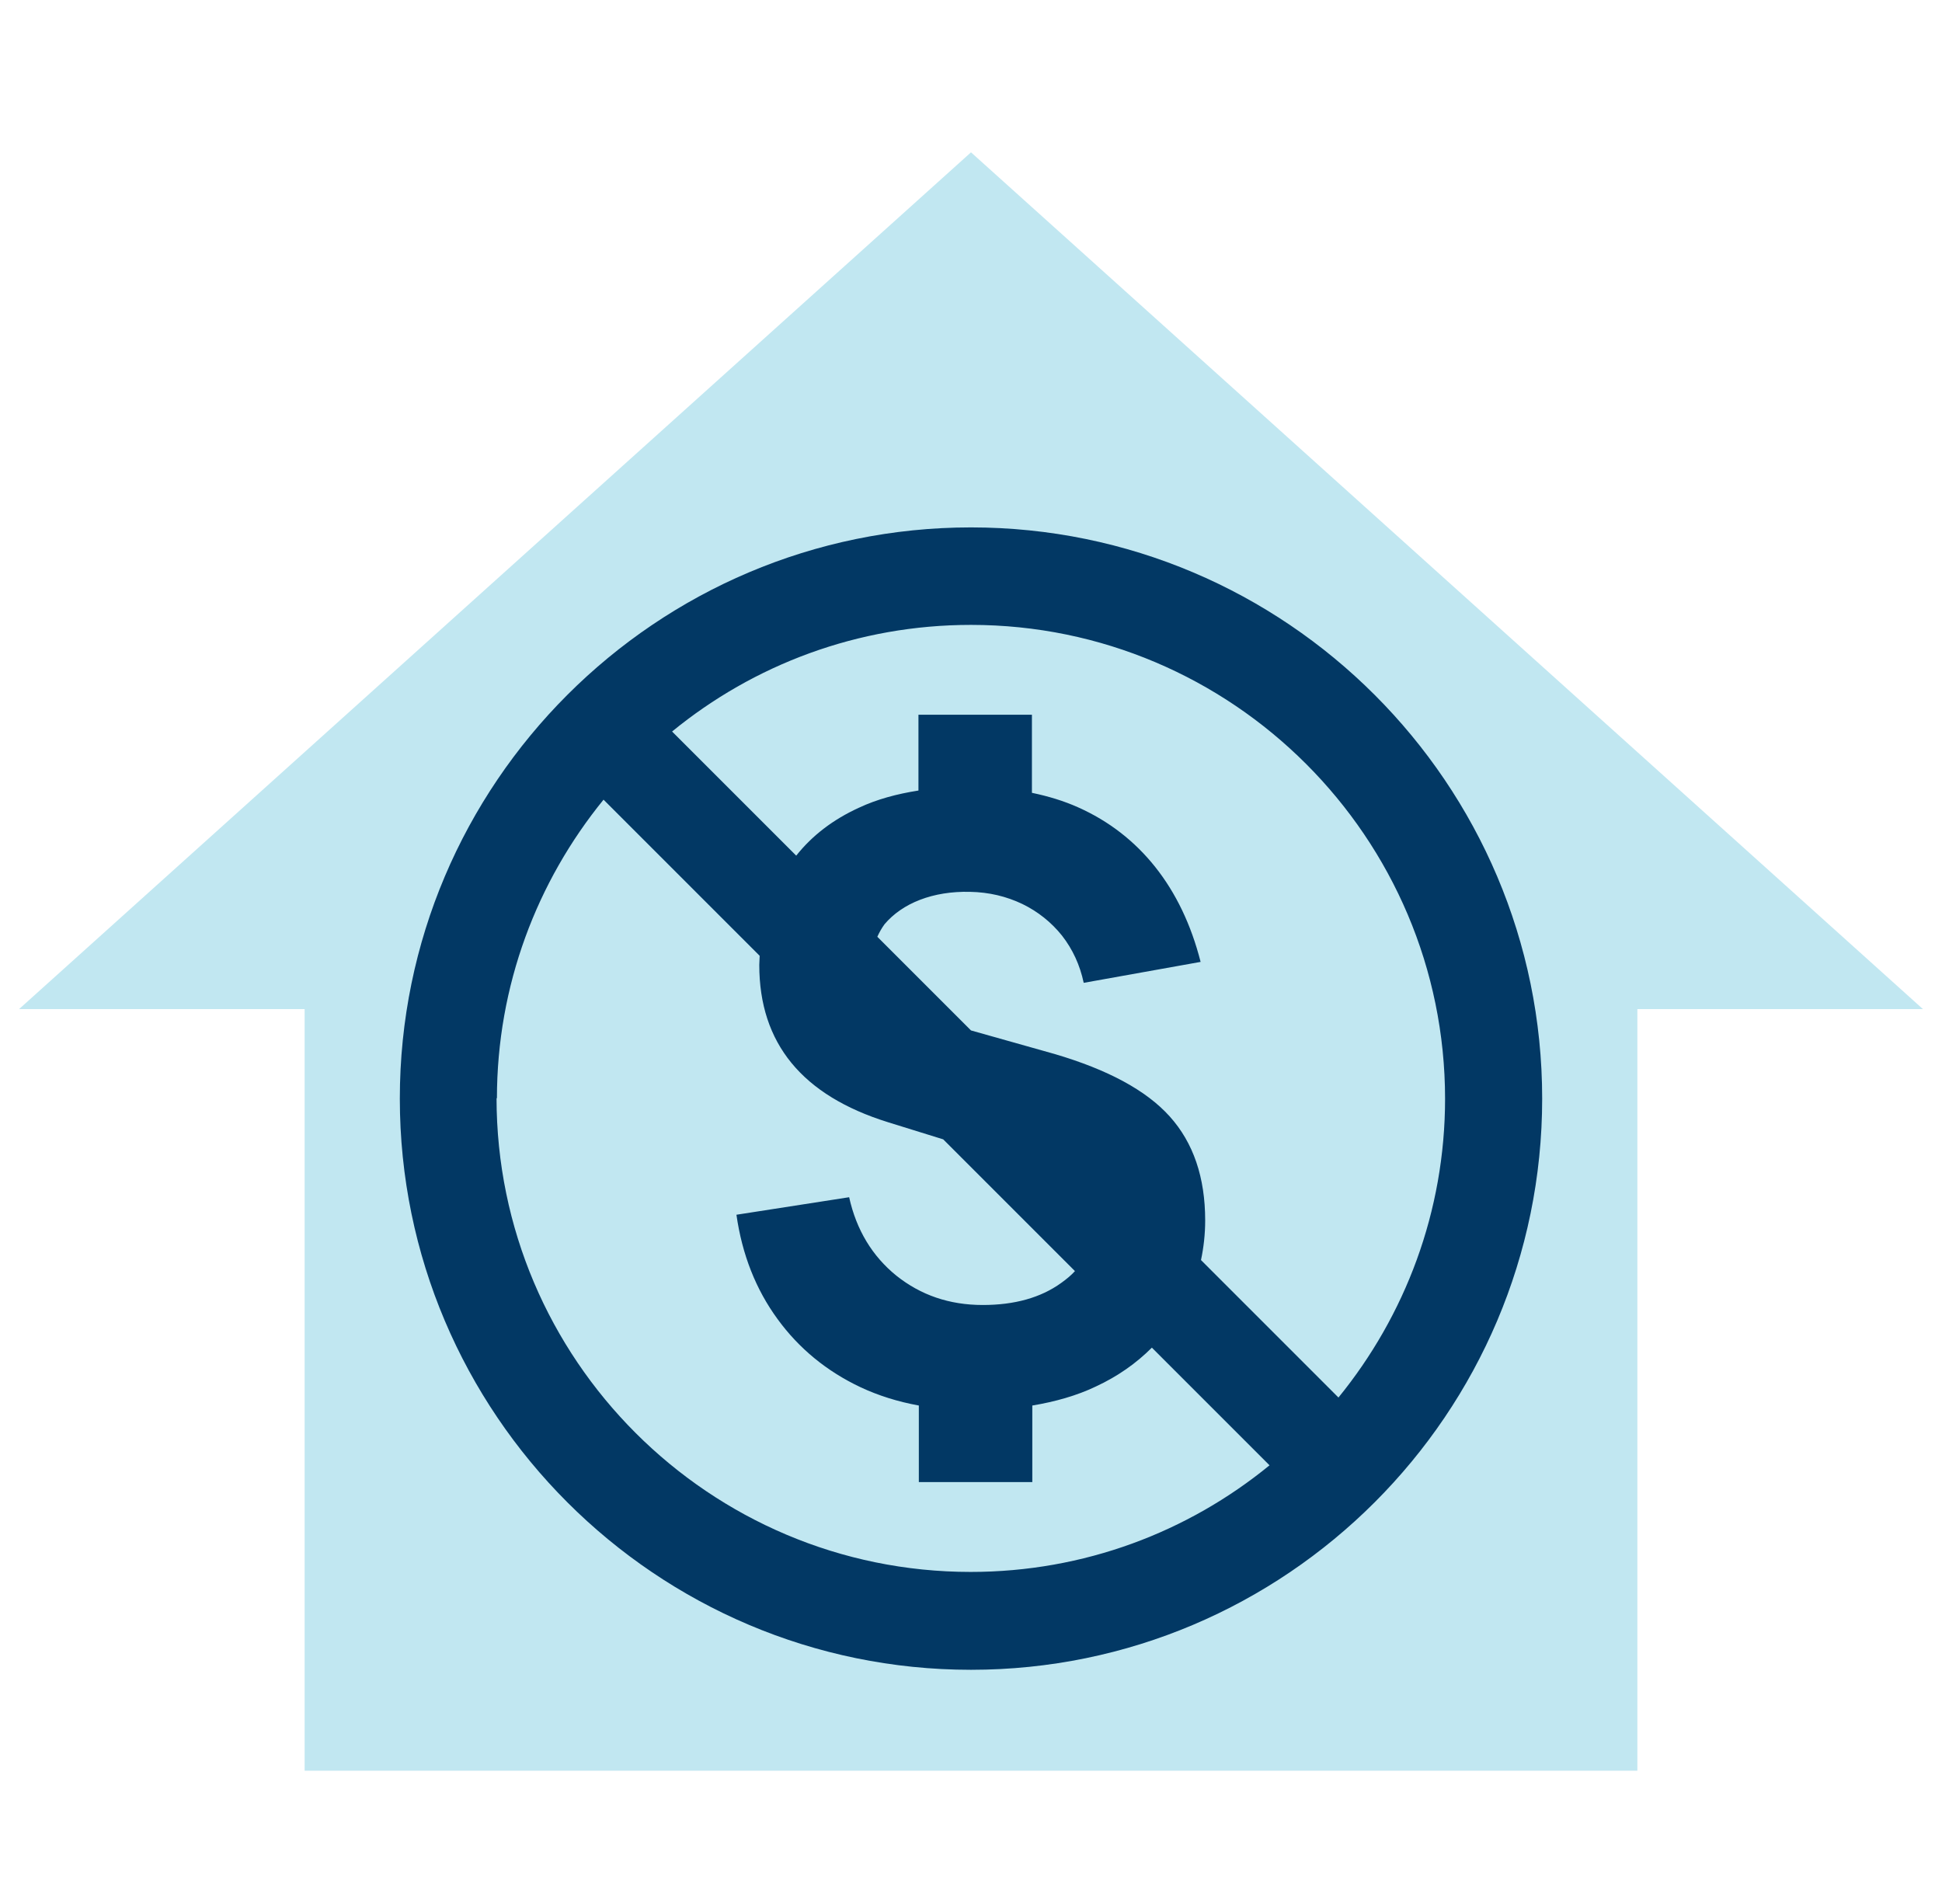
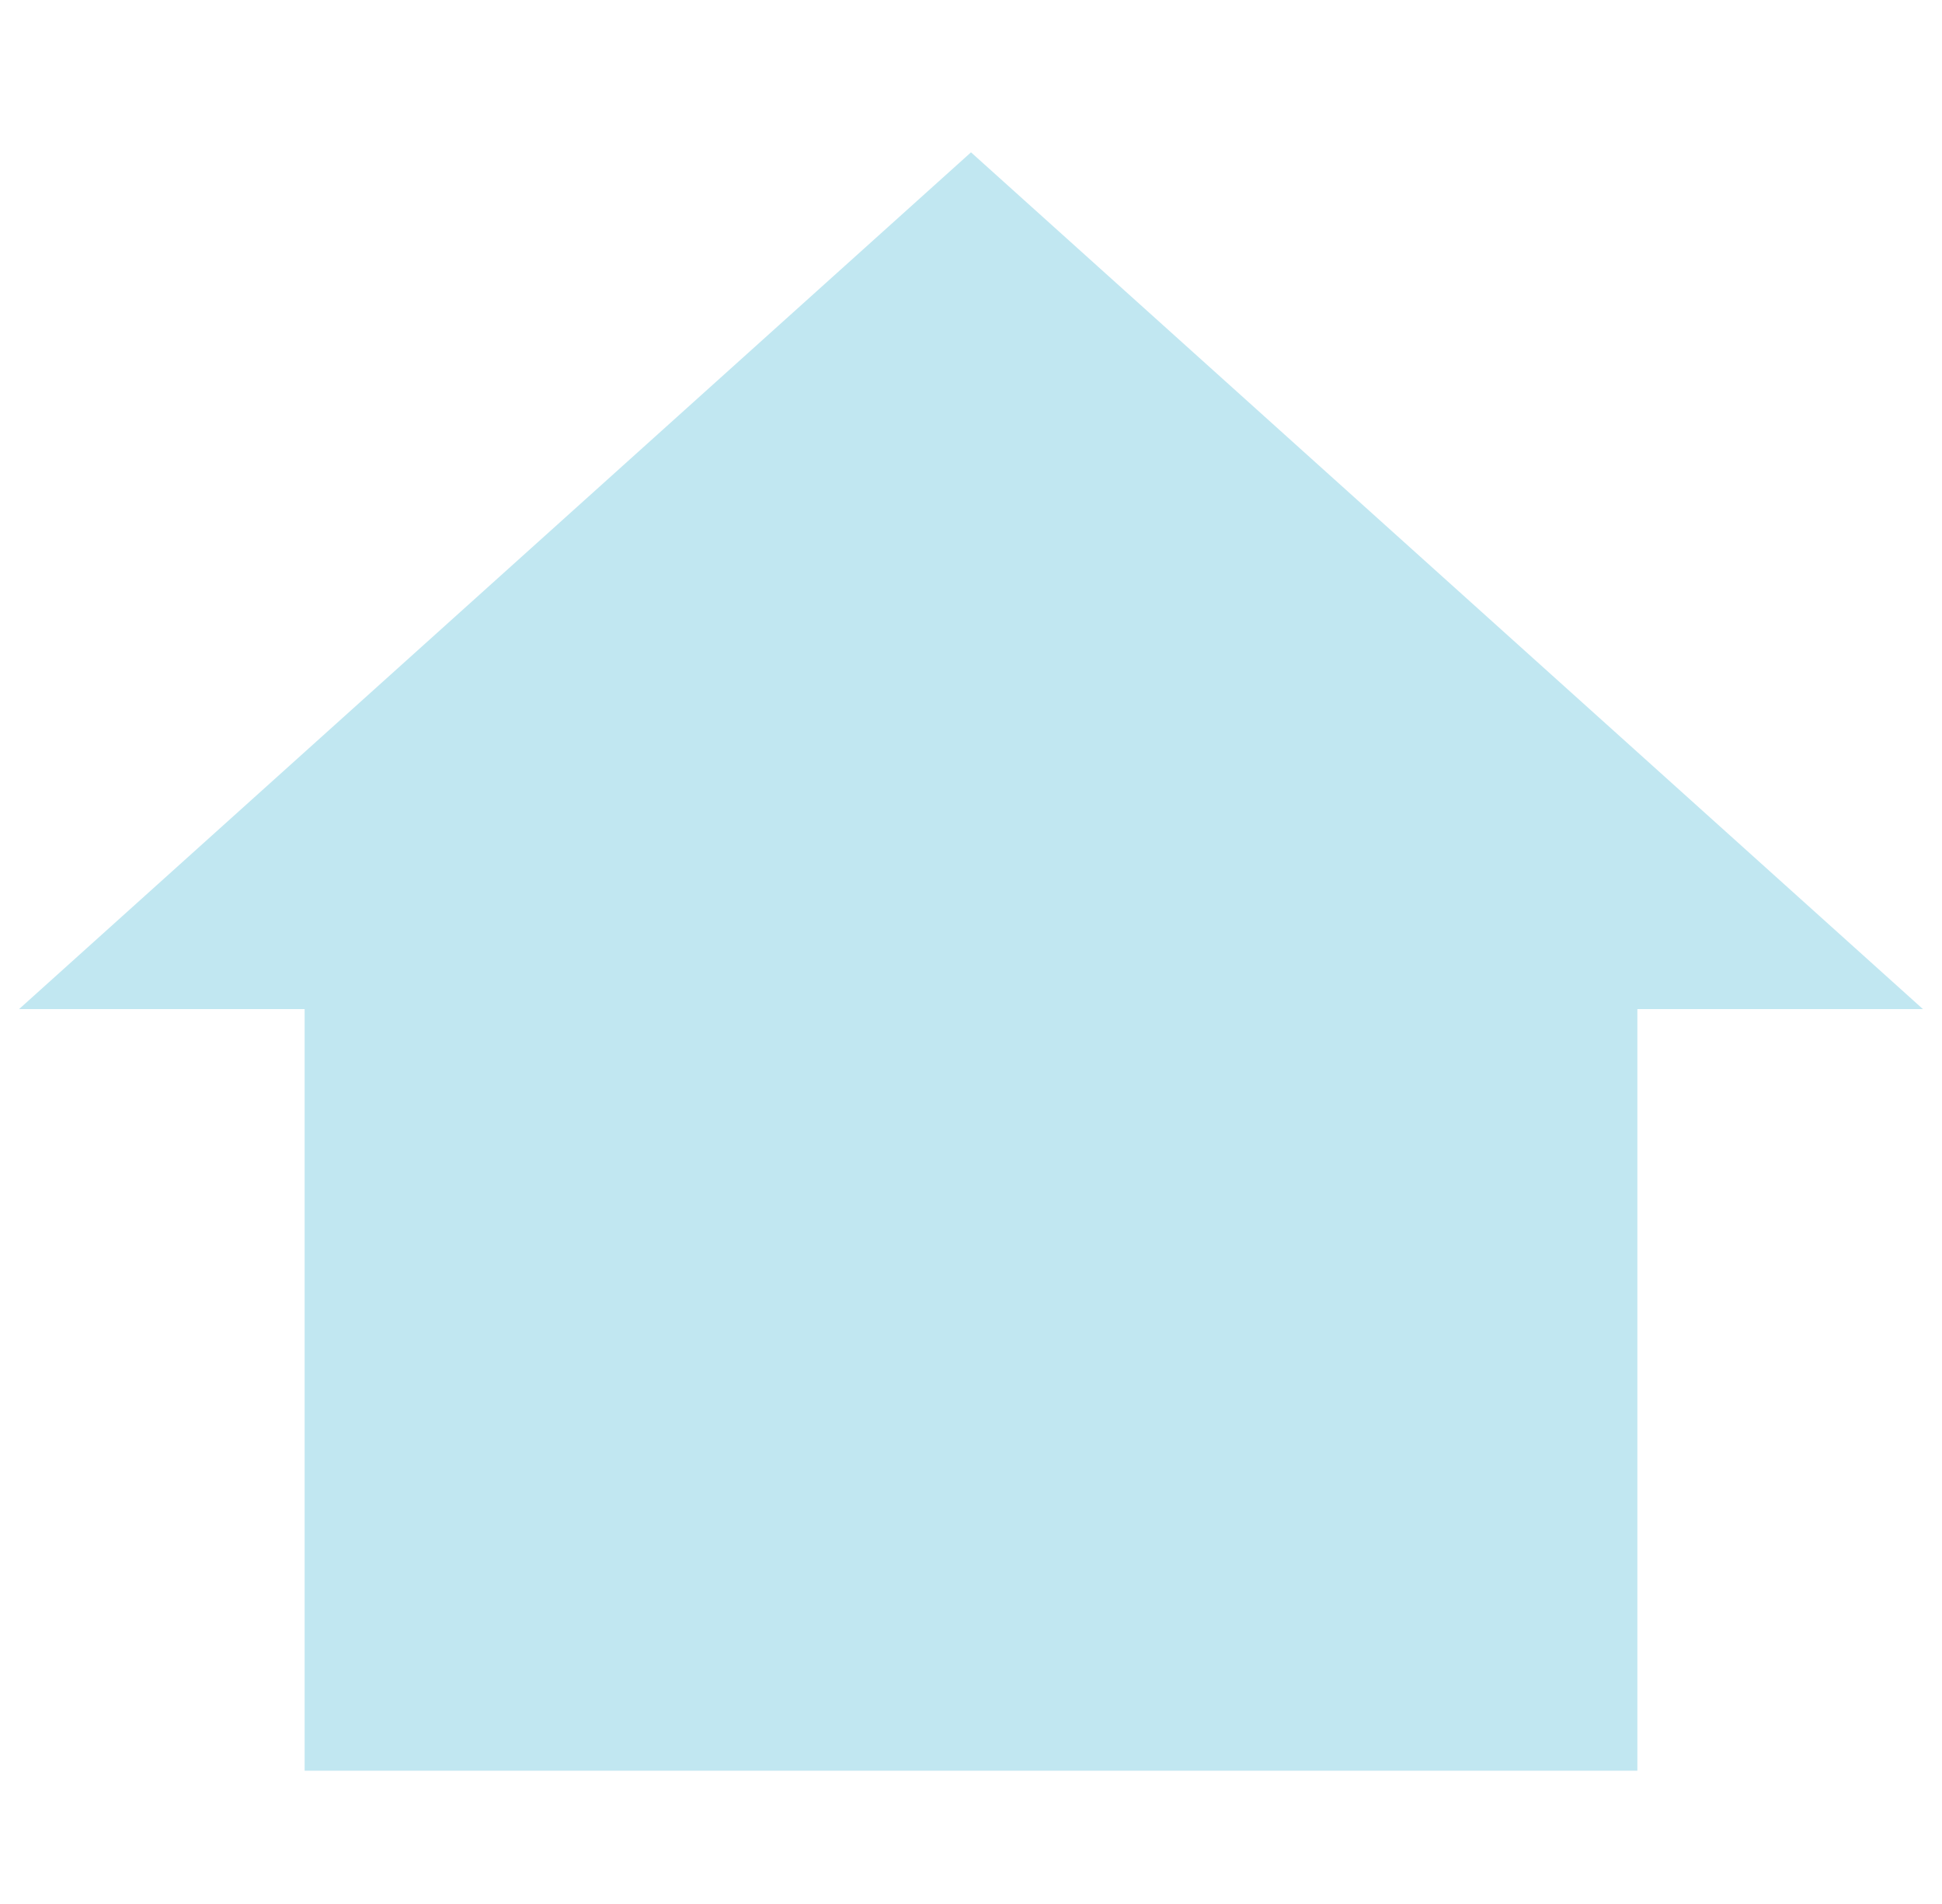
<svg xmlns="http://www.w3.org/2000/svg" width="51" height="50" viewBox="0 0 51 50" fill="none">
  <g clip-path="url(#clip0_77_2435)">
    <path d="M20.5 46.5H43V26.5H50.5L25.5 4L0.5 26.5H8V46.5H20.5Z" fill="#C1E7F1" />
-     <path d="M25.5 13.85C17.23 13.85 10.5 20.58 10.5 28.85C10.5 37.12 17.23 43.85 25.5 43.85C33.77 43.85 40.5 37.12 40.5 28.85C40.5 20.58 33.77 13.85 25.5 13.85ZM37.95 28.85C37.95 31.82 36.9 34.55 35.15 36.7L31.54 33.09C31.61 32.76 31.65 32.41 31.65 32.05C31.65 30.92 31.34 30.01 30.72 29.32C30.1 28.63 29.09 28.09 27.7 27.68L25.5 27.06L23.04 24.6C23.09 24.49 23.15 24.38 23.23 24.27C23.46 24 23.77 23.78 24.16 23.63C24.55 23.48 24.99 23.41 25.47 23.42C25.98 23.43 26.43 23.54 26.85 23.74C27.26 23.94 27.61 24.22 27.89 24.57C28.17 24.93 28.36 25.34 28.46 25.81L31.53 25.26C31.28 24.28 30.88 23.45 30.34 22.77C29.8 22.09 29.12 21.56 28.31 21.2C27.93 21.03 27.53 20.91 27.1 20.82V18.77H24.12V20.76C23.55 20.85 23.03 20.99 22.56 21.21C21.88 21.52 21.33 21.94 20.91 22.47L17.65 19.21C19.79 17.46 22.52 16.41 25.5 16.41C32.36 16.41 37.95 21.99 37.95 28.86V28.85ZM13.05 28.85C13.05 25.88 14.1 23.15 15.85 21L19.95 25.1C19.95 25.18 19.94 25.26 19.94 25.34C19.94 27.4 21.07 28.77 23.32 29.47L24.77 29.92L28.23 33.38C28.13 33.49 28.01 33.59 27.87 33.69C27.33 34.08 26.64 34.27 25.81 34.27C24.93 34.27 24.18 34.01 23.54 33.5C22.91 32.99 22.49 32.3 22.3 31.44L19.34 31.9C19.49 32.95 19.85 33.86 20.42 34.64C20.98 35.41 21.71 36.01 22.6 36.43C23.07 36.65 23.58 36.81 24.13 36.91V38.92H27.11V36.91C27.71 36.81 28.28 36.65 28.78 36.41C29.36 36.14 29.84 35.8 30.25 35.39L33.34 38.48C31.2 40.23 28.47 41.28 25.49 41.28C18.63 41.28 13.04 35.7 13.04 28.83L13.05 28.85Z" fill="#023864" />
  </g>
  <defs>
    <clipPath id="clip0_77_2435">
      <rect width="50" height="50" fill="white" transform="translate(0.5)" />
    </clipPath>
  </defs>
</svg>